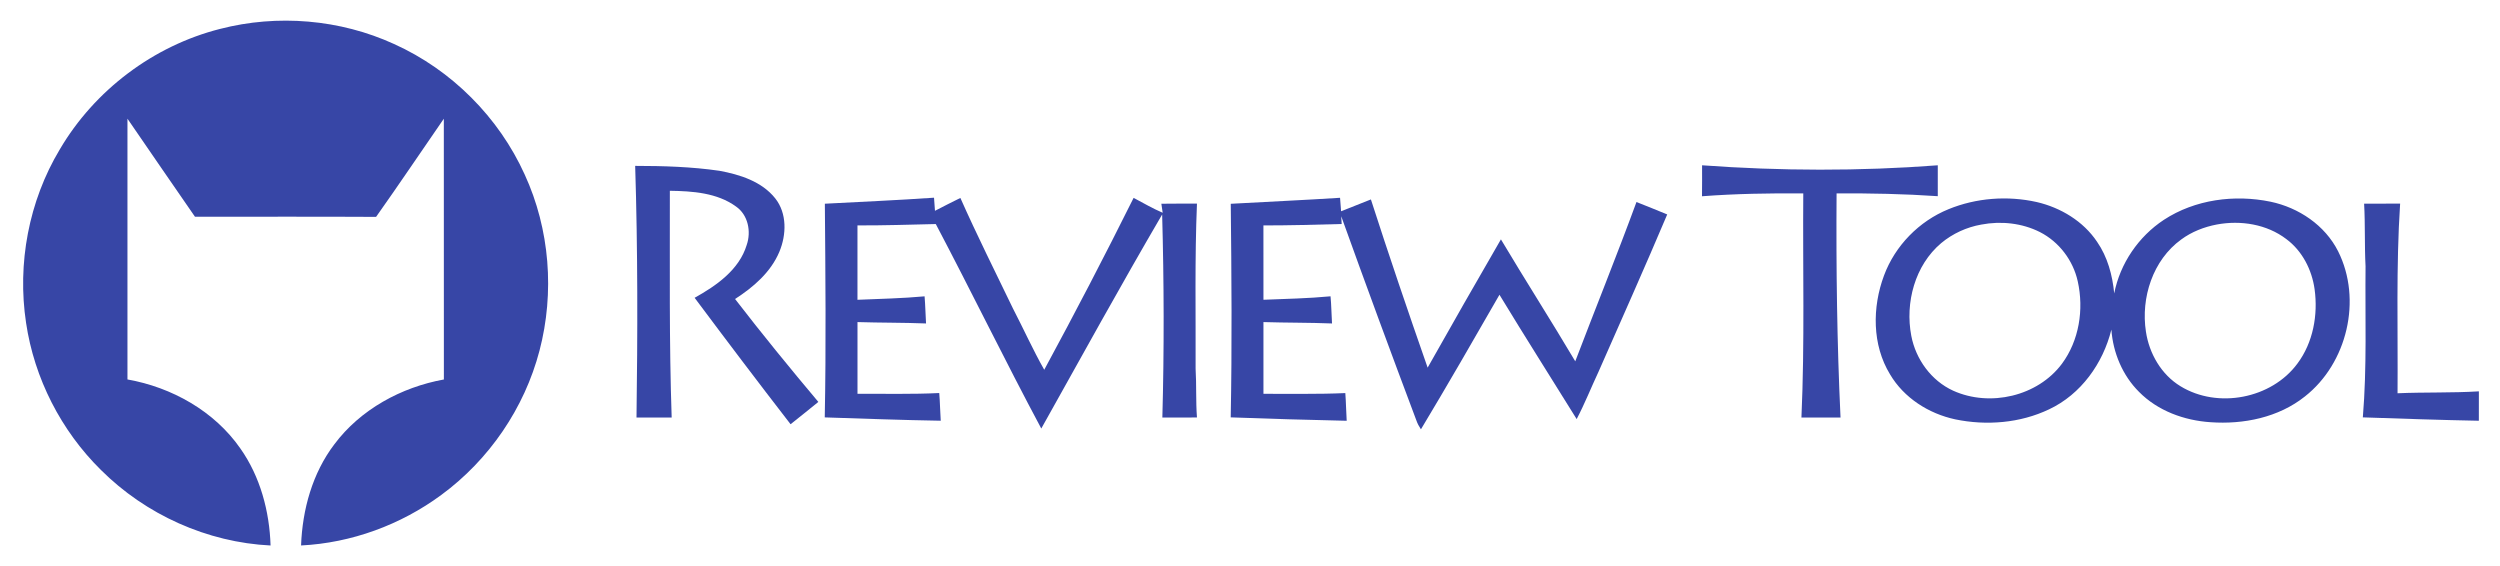
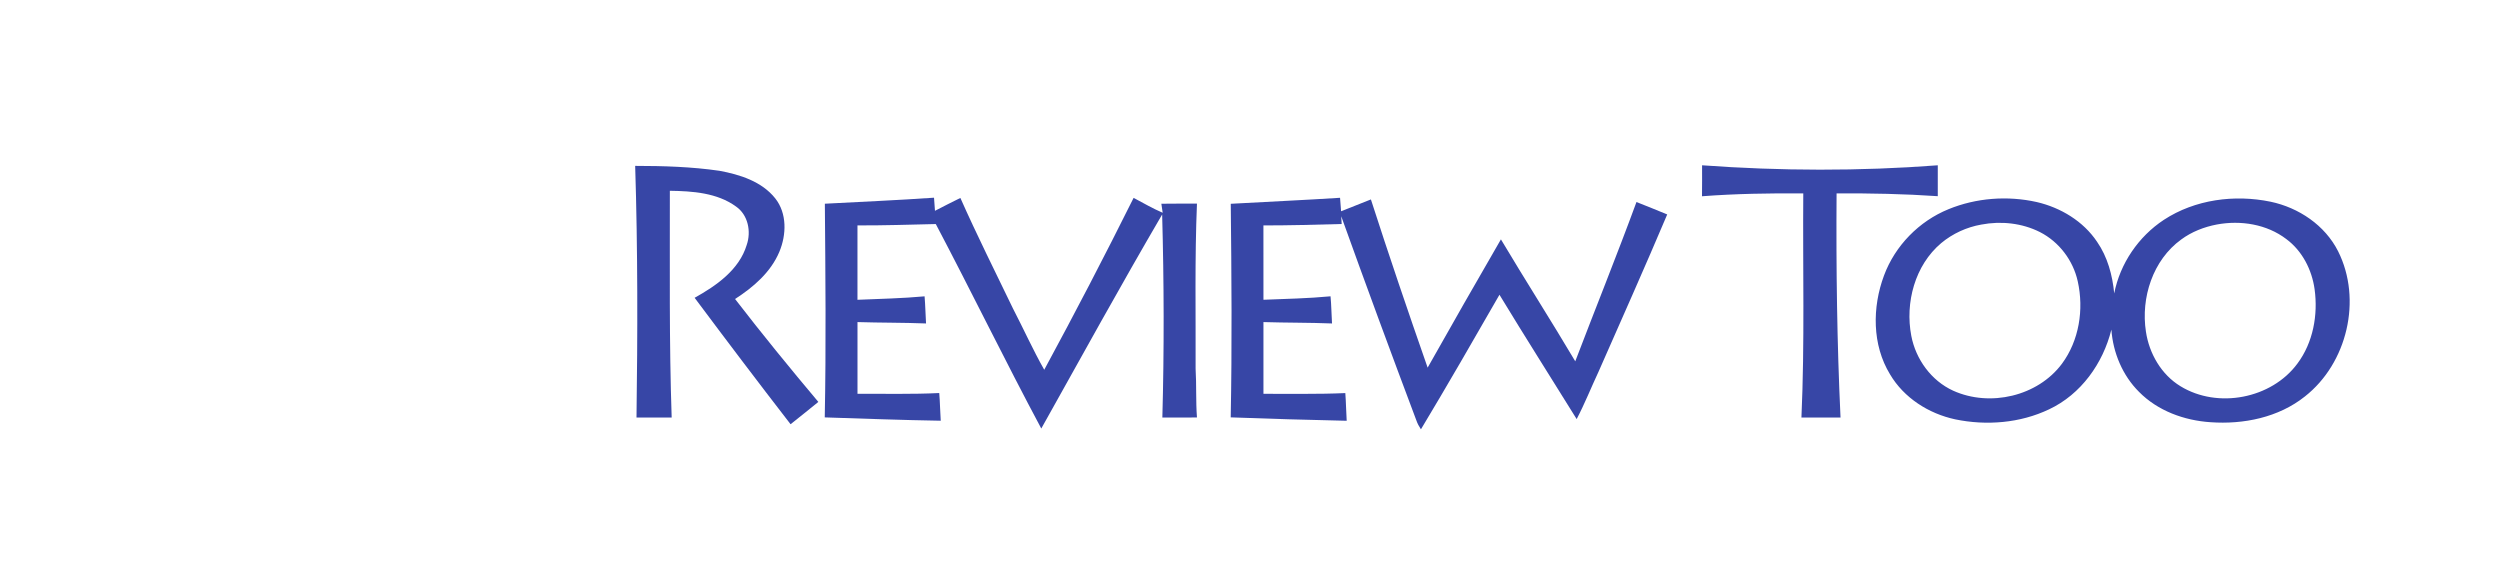
<svg xmlns="http://www.w3.org/2000/svg" height="221pt" viewBox="0 0 976 221" width="976pt">
  <g fill="#3746a6">
-     <path d="m85.9 11.29c22.44-5.8 46.87-3.76 67.96 5.9 22.41 10.1 40.87 28.58 50.99 50.97 9.81 21.33 11.71 46.07 5.77 68.73-5.86 22.43-19.67 42.63-38.35 56.34-15.82 11.67-35.07 18.74-54.73 19.72.51-14.01 4.42-28.22 12.99-39.49 10.19-13.64 26.16-22.3 42.76-25.31-.01-33.93.02-67.86-.02-101.8-8.82 12.77-17.48 25.66-26.45 38.32-23.57-.13-47.13-.04-70.7-.05-8.84-12.72-17.57-25.52-26.36-38.28-.02 33.94-.01 67.87 0 101.8 17.31 3.06 33.95 12.36 44.09 26.96 7.76 11 11.36 24.51 11.78 37.86-24.71-1.2-48.72-12.02-66.21-29.47-15.58-15.34-26.03-35.8-29.24-57.43-3.51-23.18 1.06-47.55 13.14-67.69 13.57-23.13 36.58-40.48 62.58-47.08z" />
    <path d="m247.97 64.76c10.96.01 21.98.33 32.85 1.91 8.01 1.47 16.56 4.15 21.83 10.77 4.66 5.87 4.39 14.22 1.61 20.86-3.34 7.98-10.17 13.84-17.29 18.43 10.52 13.64 21.42 27 32.51 40.18-3.63 2.89-7.18 5.87-10.84 8.71-12.64-16.34-25.1-32.81-37.46-49.36 8.46-4.72 17.37-10.87 20.33-20.61 1.82-5.24.56-11.72-4.15-15.01-7.39-5.39-17.02-6.03-25.85-6.16.05 29.51-.3 59.03.71 88.53-4.58-.02-9.16-.01-13.73-.01.45-32.74.51-65.51-.52-98.24z" />
    <path d="m664.49 64.53c30.61 2.23 61.41 2.33 92.02 0-.02 4.02-.02 8.04 0 12.06-13.15-.9-26.33-1.16-39.51-1.09-.2 29.18.17 58.35 1.54 87.5-5.09.01-10.18-.01-15.26.01 1.31-29.14.49-58.34.72-87.51-13.19-.09-26.39.12-39.54 1.12.06-4.03.04-8.06.03-12.09z" />
    <path d="m322.02 79.53c14.21-.75 28.43-1.37 42.62-2.35.12 1.7.24 3.41.37 5.12 3.28-1.73 6.61-3.37 9.92-5.02 6.46 14.56 13.61 28.8 20.52 43.14 4.13 7.95 7.8 16.15 12.22 23.94 12.01-22.17 23.65-44.54 34.89-67.11 3.75 1.99 7.44 4.14 11.35 5.82-.13-.88-.39-2.65-.52-3.53 4.63-.07 9.27-.04 13.9-.04-.89 21.47-.44 42.96-.53 64.44.38 6.34.05 12.71.53 19.05-4.5.02-9.01 0-13.51.02.72-26.41.64-52.86-.08-79.27-16.14 27.62-31.57 55.65-47.19 83.56-14.11-26.4-27.22-53.34-41.18-79.83-10.19.24-20.38.57-30.58.53v29.04c8.74-.37 17.49-.55 26.2-1.35.3 3.53.35 7.06.57 10.59-8.92-.35-17.85-.26-26.76-.54-.01 9.34-.02 18.67 0 28.01 10.64-.07 21.29.22 31.92-.31.3 3.6.33 7.21.58 10.81-15.09-.25-30.19-.81-45.28-1.3.54-27.8.27-55.62.04-83.42z" />
    <path d="m480.49 79.56c14.22-.79 28.45-1.44 42.67-2.34.1 1.75.25 3.51.4 5.26 3.86-1.59 7.78-3.02 11.64-4.62 7.08 21.98 14.53 43.86 22.15 65.67 9.44-16.75 18.98-33.45 28.61-50.08 9.51 15.97 19.54 31.62 29.02 47.61 7.91-20.75 16.24-41.34 23.9-62.19 4.02 1.55 8 3.23 12 4.85-8.69 20.54-17.79 40.89-26.77 61.3-2.89 6.18-5.41 12.54-8.58 18.59-10.04-16.18-20.26-32.26-30.14-48.54-10.1 17.58-20.21 35.16-30.66 52.54-.73-1.11-1.37-2.27-1.79-3.51-9.96-26.48-19.76-53.03-29.32-79.66.04.75.13 2.26.17 3.01-10.18.29-20.36.56-30.55.56.01 9.67.01 19.35.01 29.02 8.73-.35 17.48-.52 26.19-1.35.34 3.53.35 7.07.58 10.6-8.92-.35-17.85-.26-26.77-.54v28.01c10.65-.05 21.31.19 31.96-.29.28 3.6.31 7.21.54 10.81-15.09-.31-30.19-.79-45.28-1.33.54-27.79.32-55.59.02-83.38z" />
    <path d="m760.7 81.67c10.83-4.43 23.05-5.34 34.45-2.79 9.33 2.17 18.15 7.46 23.54 15.51 4.1 5.91 6.02 13.06 6.7 20.16 2.29-11.67 9.49-22.23 19.42-28.75 12.13-7.93 27.56-9.96 41.62-7.05 11 2.31 21.24 9.18 26.37 19.35 9.46 18.85 3.56 43.73-12.98 56.69-10.28 8.2-23.97 10.97-36.86 10.04-10.25-.68-20.59-4.44-27.89-11.85-6.44-6.41-10.14-15.28-10.79-24.3-3.24 13.17-11.88 25.28-24.32 31.12-11.3 5.39-24.46 6.44-36.64 3.91-10.34-2.22-20.02-8.36-25.45-17.57-7.04-11.51-6.97-26.21-2.35-38.59 4.32-11.64 13.69-21.21 25.18-25.88m12.8 6c-5.72 1.01-11.18 3.51-15.65 7.23-10.27 8.65-14.16 23.27-11.68 36.2 1.74 9.17 7.82 17.55 16.39 21.44 14.31 6.45 32.94 2.18 42.41-10.52 6.74-9.08 8.62-21.24 6.19-32.16-1.79-8.18-7.29-15.45-14.77-19.26-7.01-3.54-15.22-4.39-22.89-2.93m91.96-.03c-4.98.95-9.83 2.84-13.92 5.86-11.08 8.01-15.81 22.75-13.77 35.97 1.27 8.55 6.01 16.76 13.49 21.31 14.52 8.9 35.52 4.89 45.65-8.84 6.14-8.21 8.09-19 6.71-29.03-1.05-7.59-4.81-14.96-11.04-19.58-7.62-5.82-17.83-7.42-27.12-5.69z" />
-     <path d="m922.95 79.51c4.68-.03 9.37 0 14.06-.02-1.62 24.65-.82 49.36-1.01 74.04 10.58-.46 21.17-.1 31.75-.75 0 3.82 0 7.65-.01 11.48-15.1-.29-30.2-.81-45.29-1.32 1.64-19.62.86-39.32 1.06-58.97-.43-8.15-.1-16.31-.56-24.46z" />
  </g>
</svg>